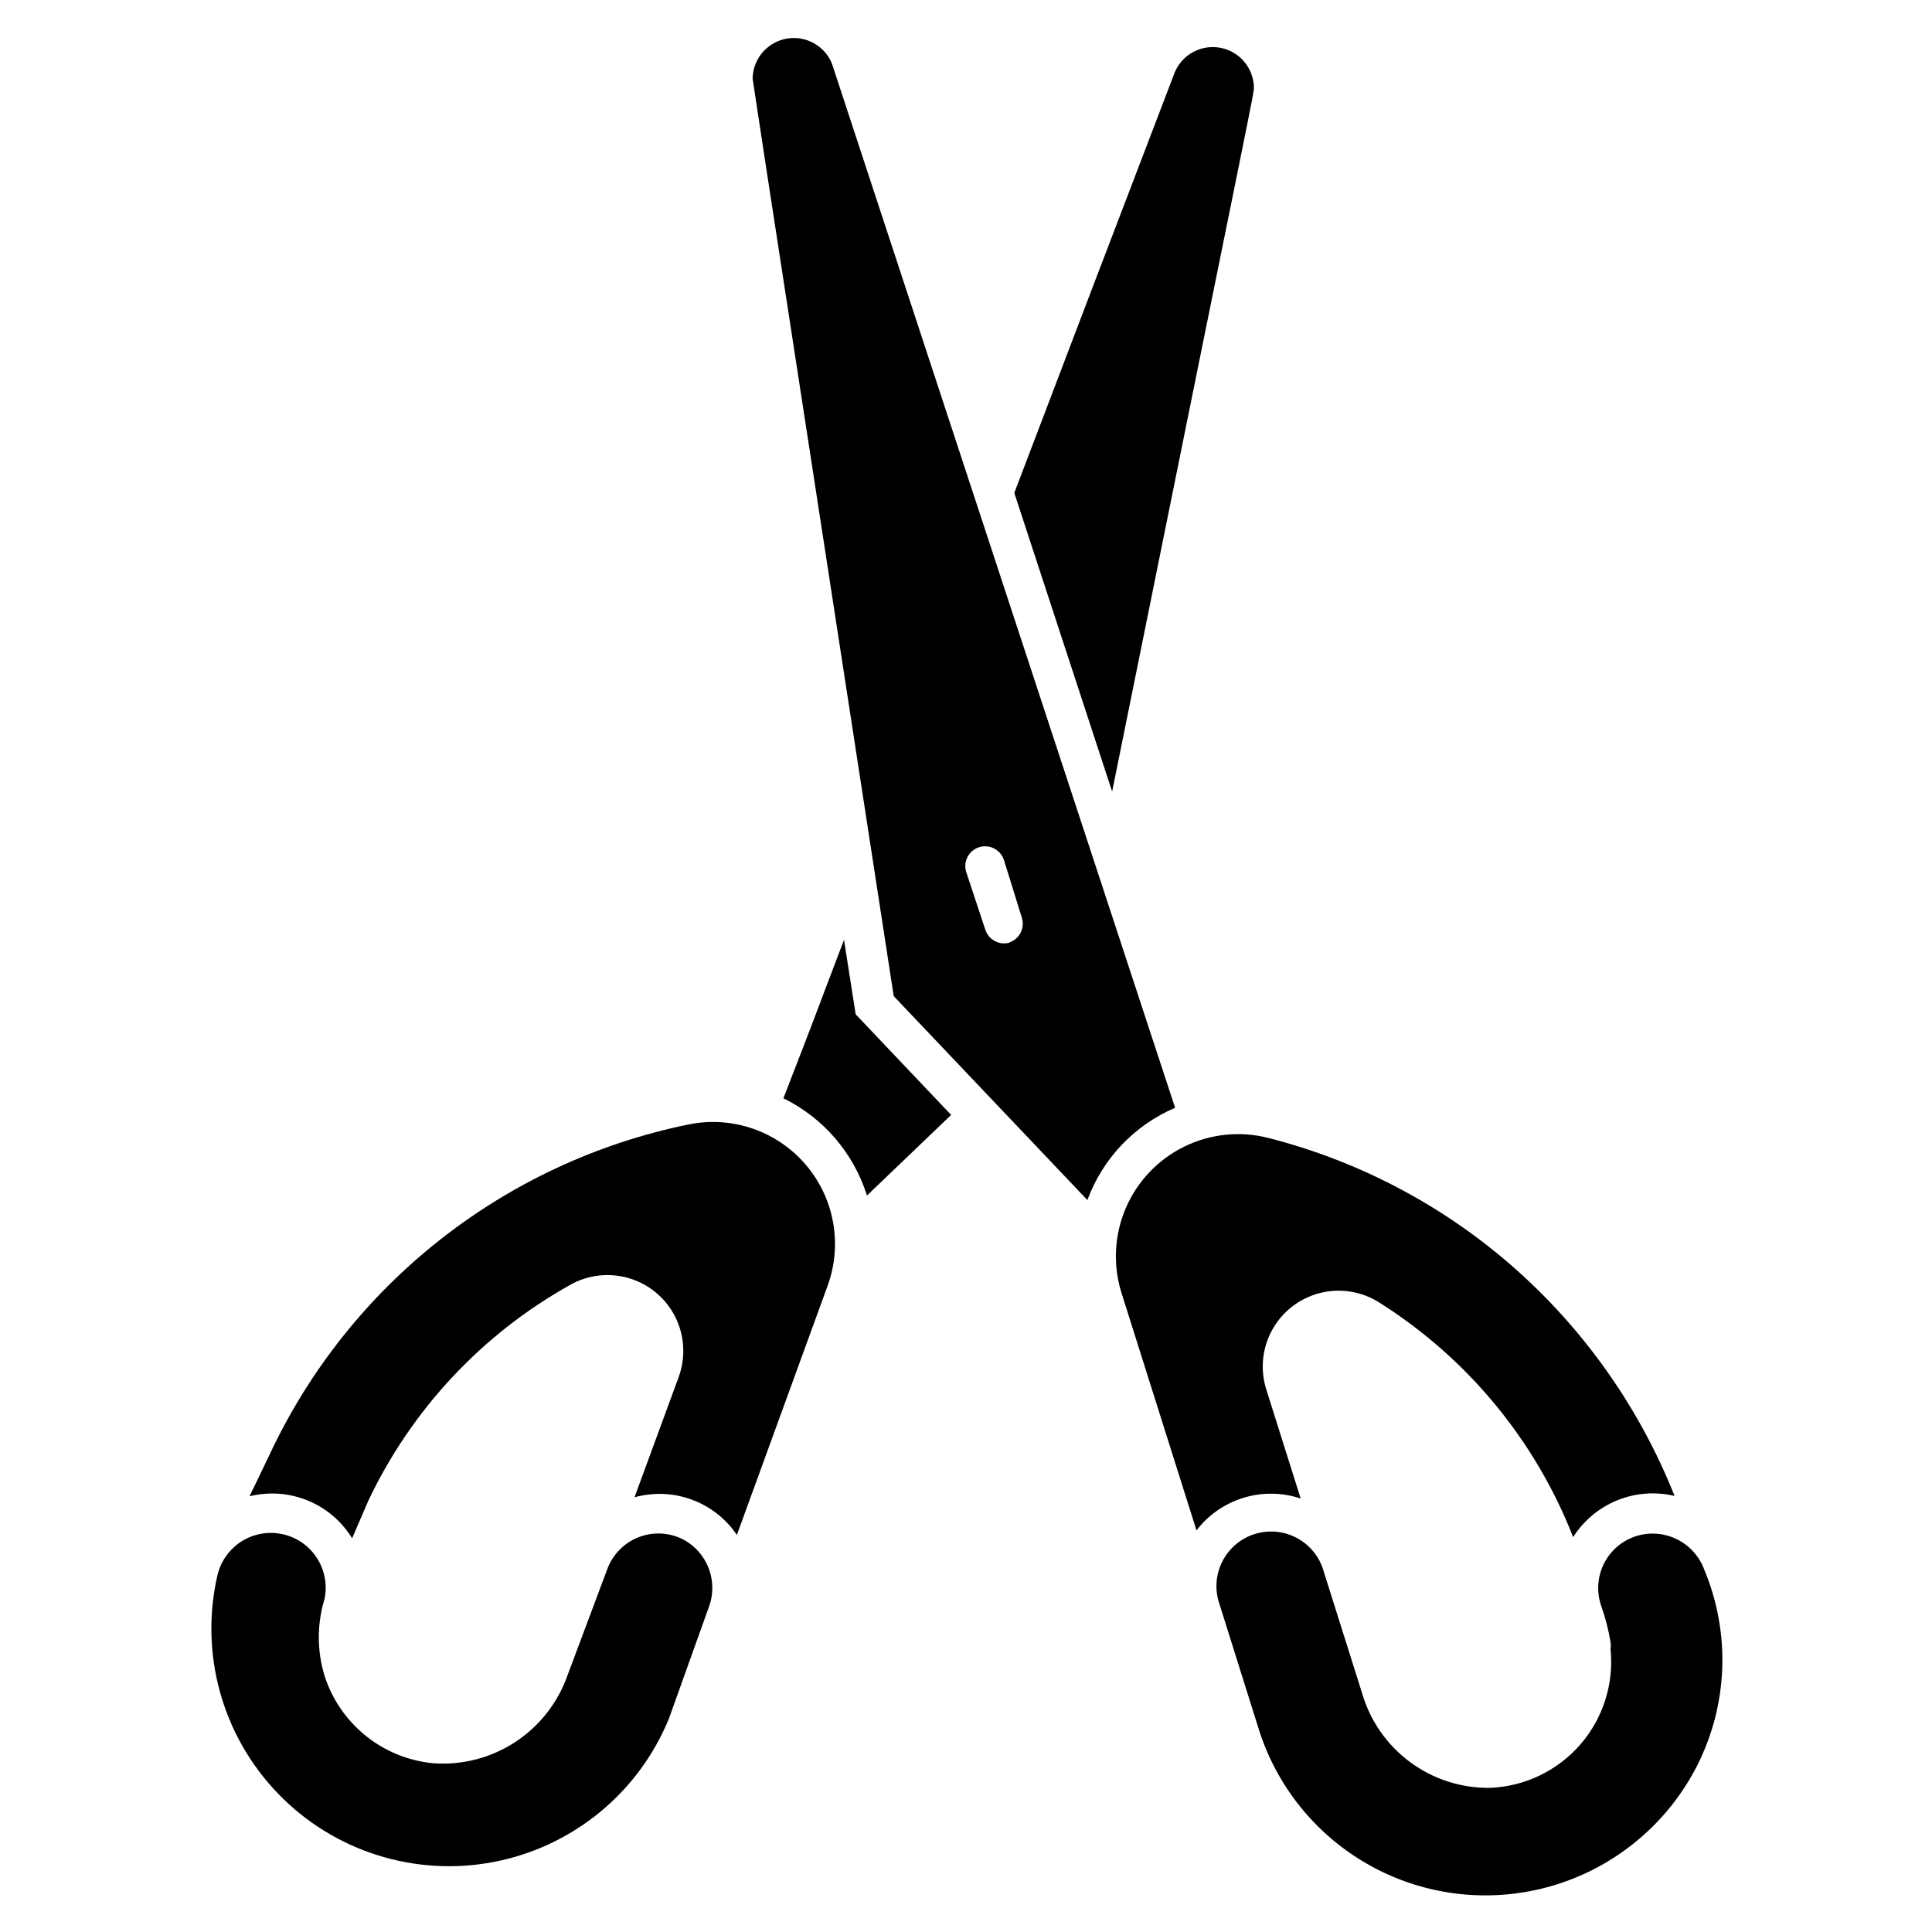
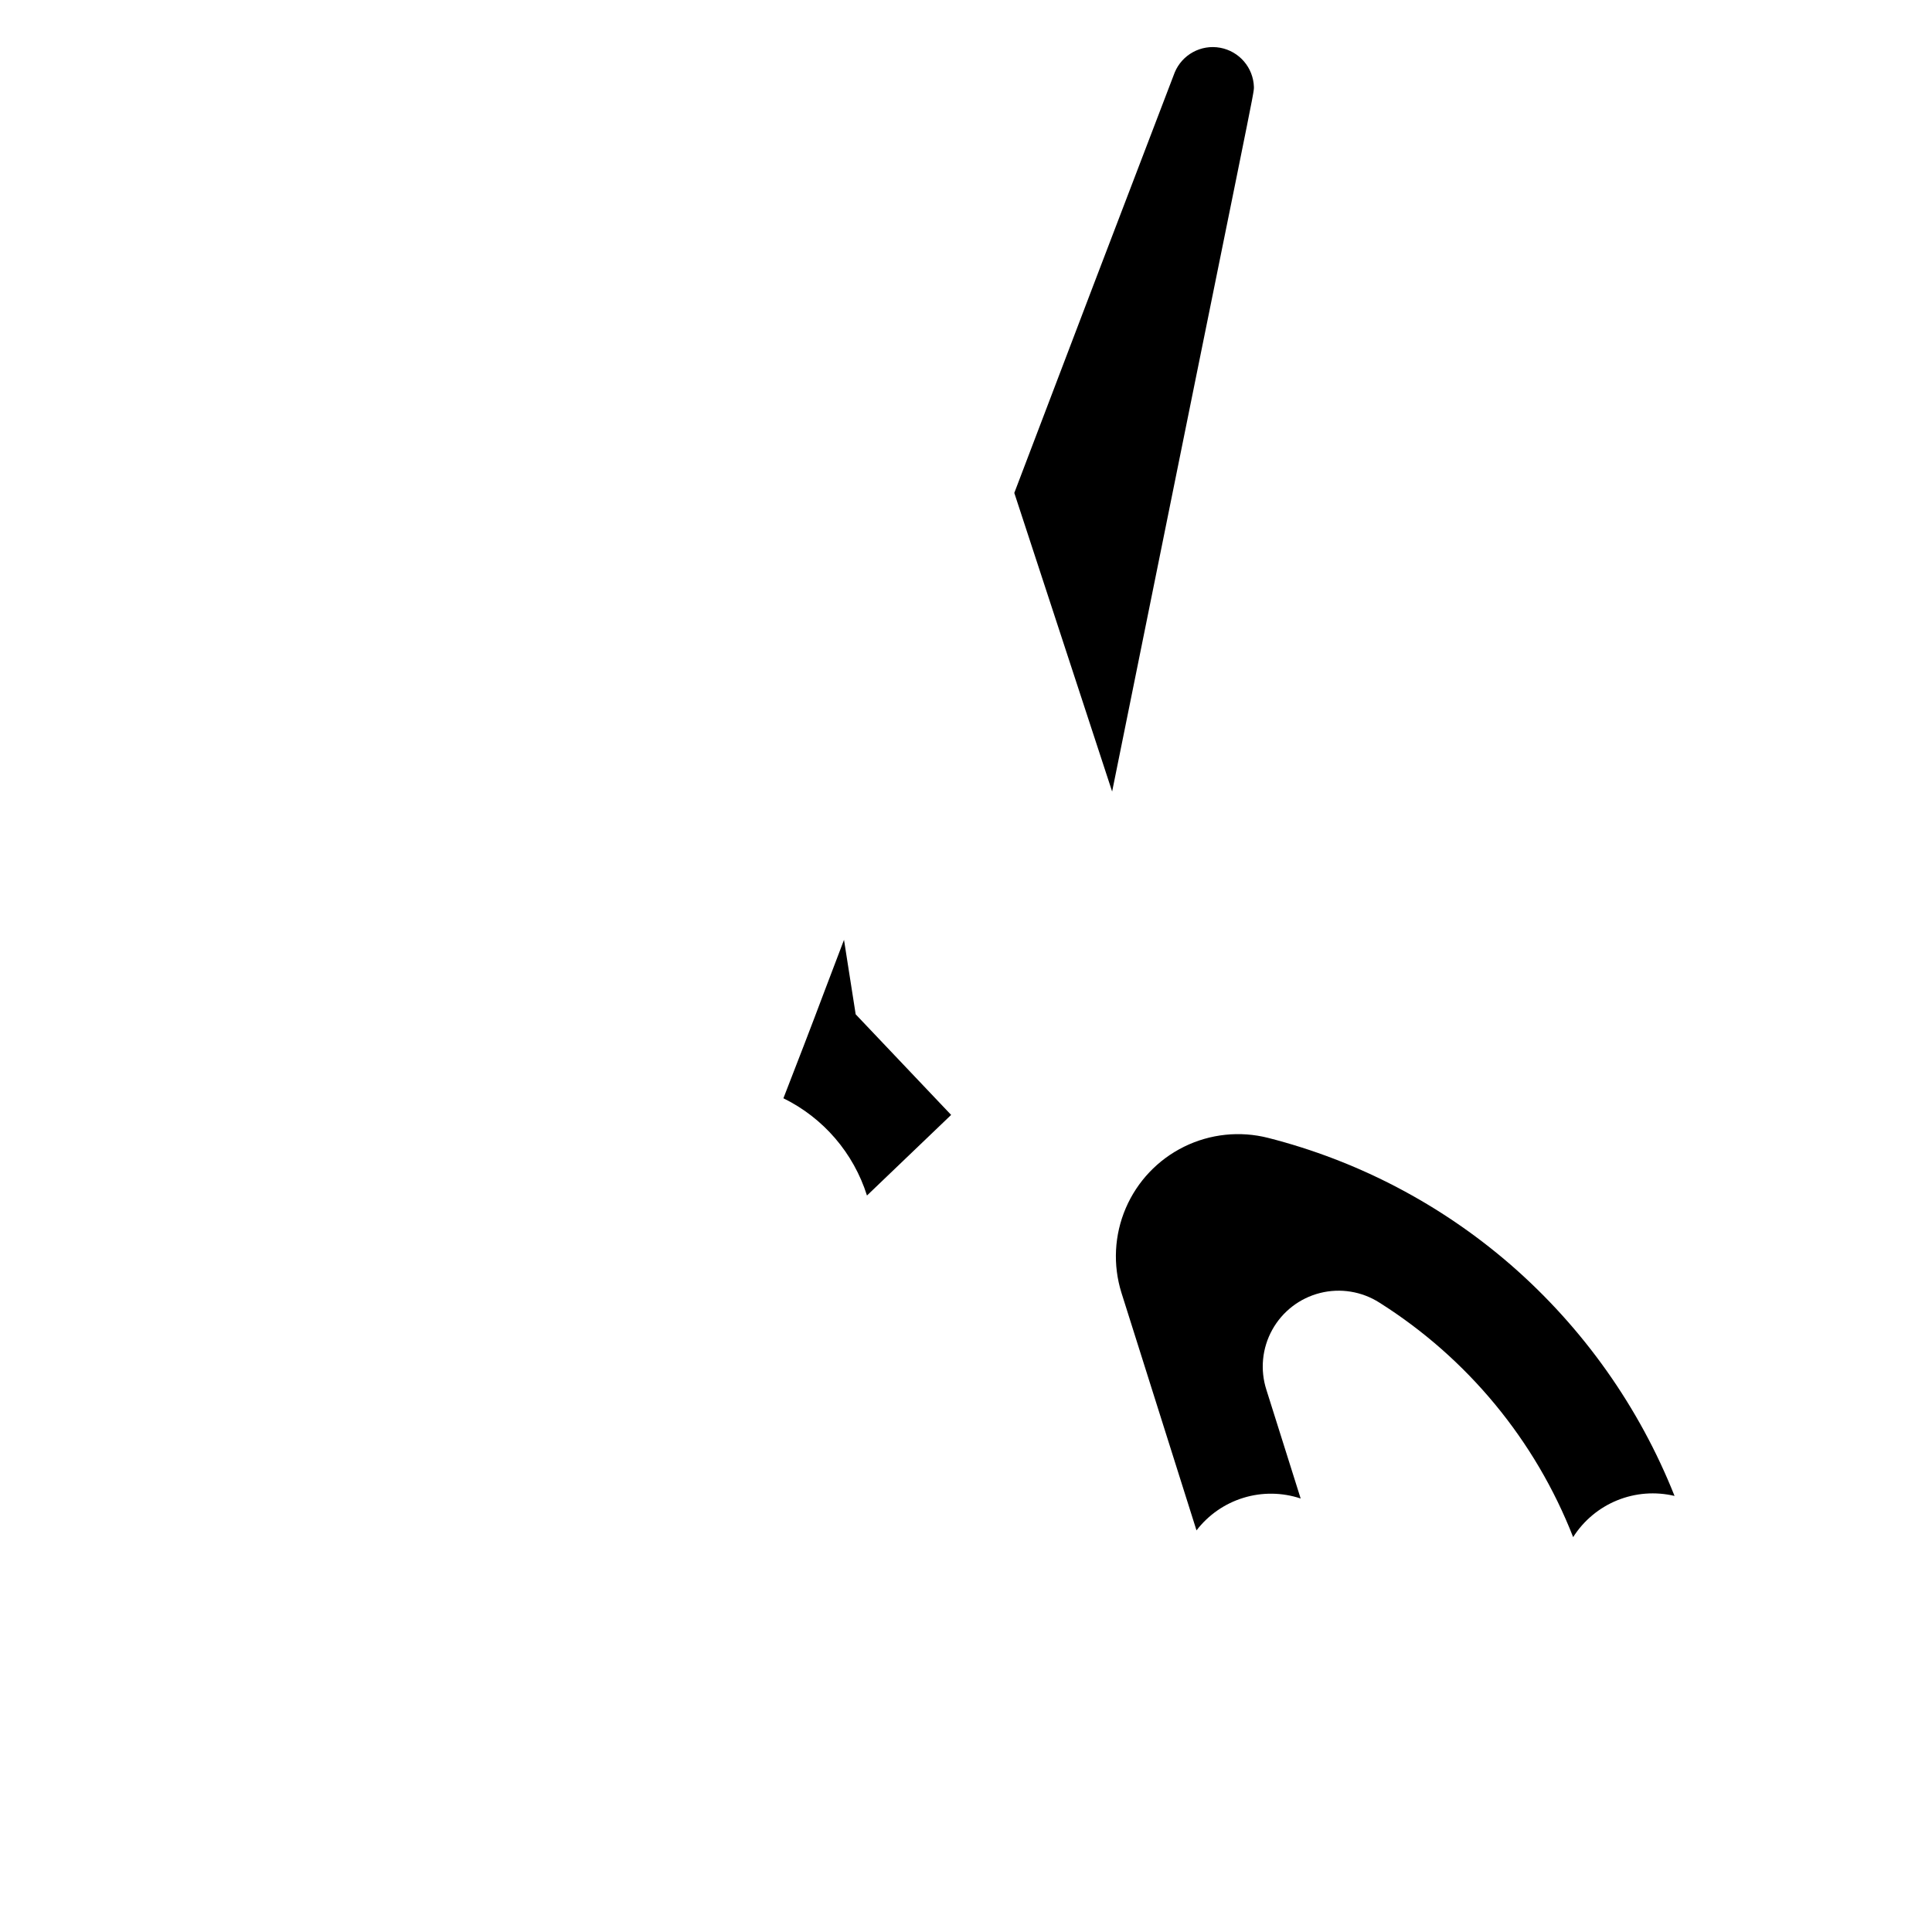
<svg xmlns="http://www.w3.org/2000/svg" fill="#000000" width="800px" height="800px" version="1.1" viewBox="144 144 512 512">
  <g>
    <path d="m367.67 393.07c-9.605 25.191-5.879 15.742-16.059 41.984 10.594 5.199 18.598 14.512 22.145 25.77l22.305-21.359-25.297-26.66z" />
    <path d="m476.3 167.04c-0.168-5.137-3.894-9.461-8.949-10.387-5.059-0.922-10.074 1.809-12.043 6.555-10.969 28.602-32.328 84.598-42.508 111.42l25.926 79.141c37.992-188.04 37.574-184.68 37.574-186.73z" />
-     <path d="m364.47 160.85c-1.926-4.699-6.836-7.449-11.852-6.637-5.012 0.816-8.801 4.981-9.141 10.047 0 1.523-2.781-17.109 37.367 243.72l51.324 54.055c4.055-11.004 12.465-19.852 23.25-24.457zm47.23 232.91h0.004c-1.336 0.426-2.789 0.301-4.031-0.352s-2.172-1.773-2.582-3.113l-5.09-15.375c-0.754-2.734 0.801-5.57 3.508-6.41 2.711-0.836 5.594 0.629 6.516 3.312l4.777 15.375h-0.004c0.867 2.723-0.602 5.641-3.305 6.562z" />
-     <path d="m326.53 441.98c-48.836 9.969-90.066 42.48-111.15 87.641l-5.246 10.914h-0.004c5.125-1.277 10.527-0.891 15.414 1.113 4.891 2 9.012 5.508 11.77 10.016l4.305-9.973c11.438-24.141 30.109-44.117 53.426-57.152 4.785-2.723 10.48-3.363 15.75-1.77 5.273 1.59 9.66 5.277 12.141 10.195 2.477 4.918 2.828 10.637 0.973 15.82l-11.754 32.012v0.004c4.996-1.391 10.301-1.172 15.168 0.617 4.871 1.789 9.055 5.059 11.961 9.352l23.984-65.863c2.688-7.234 2.691-15.195 0.023-22.434-2.672-7.242-7.848-13.289-14.59-17.047-6.742-3.758-14.605-4.981-22.168-3.445z" />
    <path d="m488.69 541.12-9.082-28.812c-1.699-5.285-1.141-11.039 1.551-15.895 2.688-4.859 7.266-8.387 12.648-9.75 5.383-1.363 11.09-0.438 15.77 2.555 23.301 14.703 41.289 36.477 51.324 62.137 2.785-4.391 6.871-7.801 11.688-9.758s10.125-2.359 15.184-1.16c-9.363-23.562-24.227-44.543-43.348-61.191-18.531-16.09-40.562-27.629-64.344-33.691-7.481-1.902-15.391-1.07-22.312 2.348-6.922 3.414-12.395 9.191-15.434 16.285-3.039 7.094-3.441 15.039-1.141 22.406l19.891 62.977c3.148-4.106 7.504-7.125 12.449-8.637 4.949-1.516 10.246-1.449 15.156 0.188z" />
-     <path d="m324.64 551.77c-3.672-1.734-7.906-1.84-11.664-0.293-3.754 1.551-6.684 4.609-8.066 8.43l-10.496 28.023c-2.539 7.254-7.394 13.469-13.812 17.688-6.422 4.223-14.055 6.215-21.719 5.668-6.547-0.609-12.773-3.125-17.906-7.242-5.129-4.113-8.941-9.645-10.957-15.902-2.043-6.672-2.043-13.797 0-20.469 1.027-5.035-0.684-10.238-4.496-13.688-3.812-3.445-9.164-4.621-14.07-3.094s-8.645 5.535-9.824 10.535c-4.789 20.75 1.23 42.512 16.004 57.848 14.77 15.336 36.293 22.172 57.203 18.164 20.914-4.004 38.387-18.305 46.445-38.016l10.496-29.336c1.32-3.391 1.32-7.156-0.004-10.547-1.32-3.391-3.867-6.164-7.133-7.769z" />
-     <path d="m595.64 559.96c-1.285-3.484-3.852-6.352-7.18-8.008-3.324-1.656-7.156-1.984-10.715-0.914-3.758 1.152-6.883 3.781-8.656 7.289-1.773 3.504-2.039 7.582-0.738 11.289 1.09 3.109 1.918 6.305 2.465 9.551 0.086 0.629 0.086 1.266 0 1.891 0.918 9.156-1.977 18.285-8.004 25.238-6.031 6.949-14.656 11.109-23.852 11.5-7.641 0.125-15.113-2.269-21.258-6.812-6.148-4.543-10.629-10.984-12.75-18.328l-10.129-32.117h0.004c-1.039-3.801-3.578-7.016-7.039-8.902-3.461-1.887-7.539-2.285-11.297-1.098-3.758 1.184-6.871 3.852-8.617 7.383-1.75 3.531-1.984 7.621-0.652 11.328l10.496 33.43c5.133 15.891 16.367 29.094 31.234 36.703 14.867 7.606 32.145 8.996 48.039 3.867 15.891-5.129 29.094-16.363 36.707-31.227 8.262-16.227 8.973-35.266 1.941-52.062z" />
  </g>
</svg>